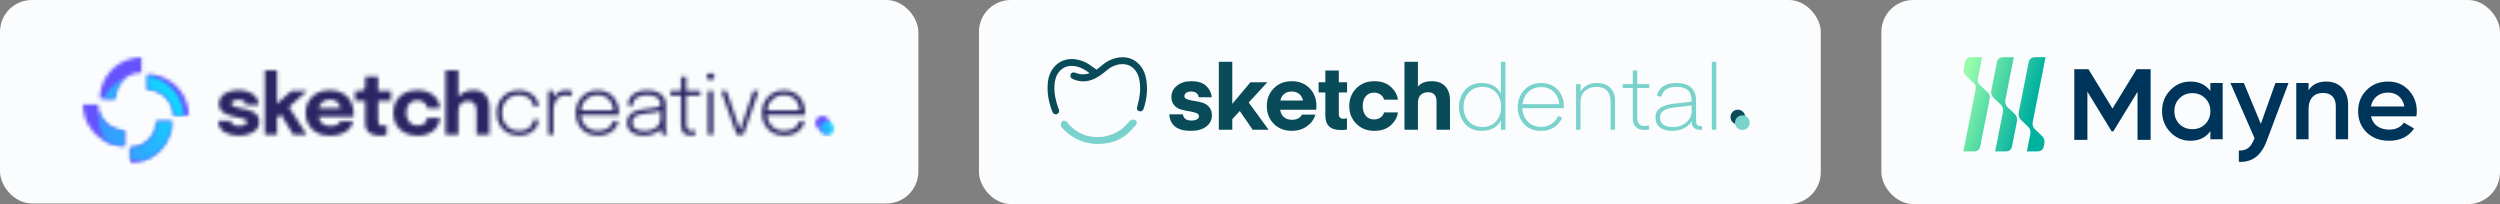
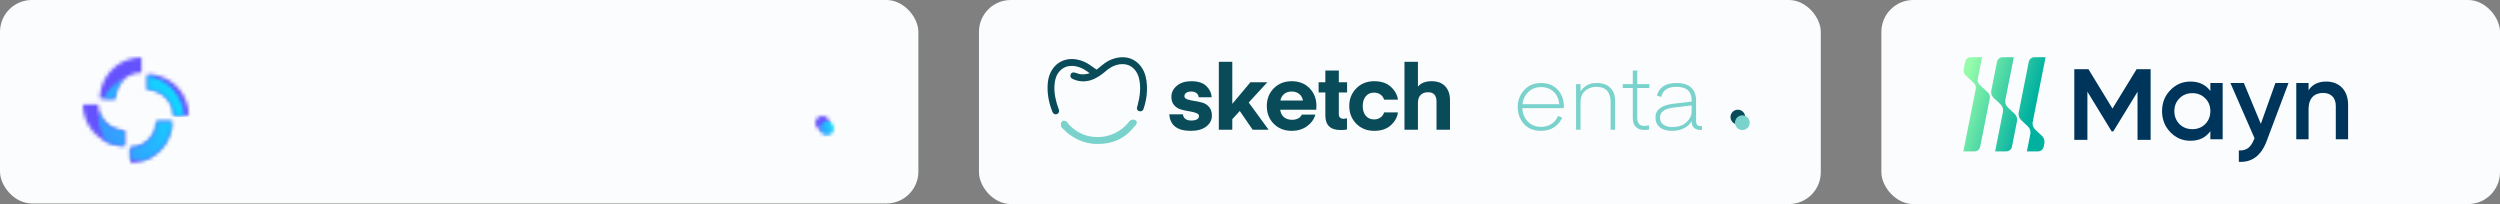
<svg xmlns="http://www.w3.org/2000/svg" xmlns:xlink="http://www.w3.org/1999/xlink" width="686px" height="56px" viewBox="0 0 686 56" version="1.1">
  <rect x="0" y="0" width="686" height="56" fill="#808080" stroke="none" />
  <title>Group</title>
  <defs>
-     <path d="M62.34,0 L62.34,17.694 L65.871,17.694 L65.871,11.219 C65.871,10.66 65.971,10.174 66.172,9.758 L66.172,9.758 C66.373,9.343 66.671,9.021 67.066,8.79 L67.066,8.79 C67.461,8.56 67.947,8.445 68.524,8.445 L68.524,8.445 C69.412,8.445 70.023,8.696 70.357,9.198 L70.357,9.198 C70.691,9.7 70.858,10.411 70.858,11.332 L70.858,11.332 L70.858,17.694 L74.389,17.694 L74.389,10.347 C74.389,8.808 74.016,7.606 73.273,6.741 L73.273,6.741 C72.528,5.877 71.416,5.445 69.936,5.445 L69.936,5.445 C68.934,5.445 68.051,5.66 67.288,6.091 L67.288,6.091 C66.78,6.377 66.344,6.737 65.983,7.17 L65.983,7.17 L65.87,7.31 L65.871,0 L62.34,0 Z M12.766,0 L12.766,17.694 L16.114,17.694 L16.114,13.007 L17.151,12.071 L20.544,17.694 L24.256,17.694 L19.392,10.083 L24.358,5.672 L20.031,5.672 L16.114,9.152 L16.114,0 L12.766,0 Z M134.311,1.025 C134.098,1.194 133.992,1.419 133.992,1.698 L133.992,1.698 C133.992,1.985 134.098,2.213 134.311,2.383 L134.311,2.383 C134.523,2.553 134.778,2.638 135.074,2.638 L135.074,2.638 C135.362,2.638 135.613,2.553 135.826,2.383 L135.826,2.383 C136.038,2.213 136.144,1.985 136.144,1.698 L136.144,1.698 C136.144,1.419 136.038,1.194 135.826,1.025 L135.826,1.025 C135.613,0.855 135.362,0.77 135.074,0.77 L135.074,0.77 C134.778,0.77 134.523,0.855 134.311,1.025 L134.311,1.025 Z M40.318,1.709 L40.318,3.226 C40.318,3.808 40.299,4.264 40.261,4.596 L40.261,4.596 C40.223,4.928 40.138,5.172 40.005,5.326 L40.005,5.326 C39.872,5.481 39.671,5.577 39.401,5.615 L39.401,5.615 C39.132,5.653 38.769,5.672 38.314,5.672 L38.314,5.672 L37.528,5.672 L37.528,8.389 L40.318,8.389 L40.318,14.479 C40.318,15.234 40.447,15.842 40.705,16.302 L40.705,16.302 C40.963,16.762 41.303,17.111 41.724,17.349 L41.724,17.349 C42.146,17.587 42.601,17.745 43.091,17.825 L43.091,17.825 C43.581,17.904 44.057,17.943 44.52,17.943 L44.52,17.943 C44.907,17.943 45.245,17.915 45.533,17.858 L45.533,17.858 C45.822,17.802 46.046,17.739 46.205,17.672 L46.205,17.672 L46.205,15.034 C46.092,15.079 45.923,15.125 45.699,15.17 L45.699,15.17 C45.475,15.215 45.237,15.238 44.987,15.238 L44.987,15.238 C44.486,15.238 44.173,15.075 44.048,14.751 L44.048,14.751 C43.922,14.426 43.86,14.004 43.86,13.483 L43.86,13.483 L43.86,8.389 L47.378,8.389 L47.378,5.672 L43.86,5.672 L43.86,1.709 L40.318,1.709 Z M126.956,1.789 L126.956,4.721 C126.956,4.947 126.951,5.125 126.939,5.253 L126.939,5.253 C126.928,5.381 126.897,5.475 126.848,5.536 L126.848,5.536 C126.799,5.596 126.717,5.634 126.603,5.649 L126.603,5.649 C126.489,5.664 126.334,5.672 126.136,5.672 L126.136,5.672 L124.041,5.672 L124.041,6.906 L126.956,6.906 L126.956,14.977 C126.956,15.558 127.028,16.038 127.173,16.415 L127.173,16.415 C127.317,16.793 127.516,17.089 127.771,17.304 L127.771,17.304 C128.025,17.519 128.313,17.668 128.636,17.751 L128.636,17.751 C128.959,17.834 129.291,17.876 129.632,17.876 L129.632,17.876 C129.898,17.876 130.145,17.857 130.373,17.819 L130.373,17.819 C130.6,17.781 130.779,17.736 130.908,17.683 L130.908,17.683 L130.908,16.46 C130.801,16.506 130.646,16.547 130.441,16.585 L130.441,16.585 C130.236,16.623 130.027,16.641 129.815,16.641 L129.815,16.641 C129.253,16.641 128.871,16.449 128.67,16.064 L128.67,16.064 C128.469,15.679 128.368,15.147 128.368,14.468 L128.368,14.468 L128.368,6.906 L132.24,6.906 L132.24,5.672 L128.368,5.672 L128.368,1.789 L126.956,1.789 Z M51.157,6.215 C50.155,6.728 49.379,7.447 48.828,8.372 L48.828,8.372 C48.278,9.296 48.003,10.389 48.003,11.649 L48.003,11.649 C48.003,12.894 48.278,13.992 48.828,14.943 L48.828,14.943 C49.379,15.894 50.155,16.636 51.157,17.168 L51.157,17.168 C52.159,17.7 53.325,17.966 54.653,17.966 L54.653,17.966 C55.663,17.966 56.551,17.819 57.318,17.524 L57.318,17.524 C58.085,17.23 58.724,16.845 59.237,16.37 L59.237,16.37 C59.749,15.894 60.136,15.368 60.398,14.791 L60.398,14.791 C60.66,14.213 60.791,13.645 60.791,13.087 L60.791,13.087 L57.295,13.087 C57.257,13.464 57.143,13.809 56.954,14.123 L56.954,14.123 C56.764,14.436 56.479,14.685 56.099,14.87 L56.099,14.87 C55.72,15.055 55.23,15.147 54.631,15.147 L54.631,15.147 C54.046,15.147 53.524,15.007 53.065,14.728 L53.065,14.728 C52.605,14.449 52.243,14.047 51.977,13.523 L51.977,13.523 C51.712,12.998 51.579,12.374 51.579,11.649 L51.579,11.649 C51.579,10.909 51.712,10.289 51.977,9.787 L51.977,9.787 C52.243,9.285 52.605,8.906 53.065,8.649 L53.065,8.649 C53.524,8.392 54.046,8.264 54.631,8.264 L54.631,8.264 C55.177,8.264 55.634,8.353 56.003,8.53 L56.003,8.53 C56.371,8.707 56.657,8.936 56.862,9.215 L56.862,9.215 C57.067,9.494 57.2,9.792 57.261,10.109 L57.261,10.109 C57.276,10.155 57.286,10.198 57.289,10.24 L57.289,10.24 C57.293,10.281 57.295,10.325 57.295,10.37 L57.295,10.37 L60.791,10.37 L60.791,10.279 C60.791,9.721 60.658,9.158 60.393,8.592 L60.393,8.592 C60.127,8.026 59.736,7.506 59.22,7.03 L59.22,7.03 C58.703,6.555 58.062,6.172 57.295,5.881 L57.295,5.881 C56.528,5.59 55.648,5.445 54.653,5.445 L54.653,5.445 C53.325,5.445 52.159,5.702 51.157,6.215 L51.157,6.215 Z M27.116,6.232 C26.118,6.757 25.339,7.489 24.782,8.428 L24.782,8.428 C24.223,9.368 23.945,10.46 23.945,11.705 L23.945,11.705 C23.945,12.936 24.218,14.021 24.764,14.96 L24.764,14.96 C25.311,15.9 26.082,16.636 27.076,17.168 L27.076,17.168 C28.071,17.7 29.236,17.966 30.572,17.966 L30.572,17.966 C31.559,17.966 32.438,17.853 33.208,17.626 L33.208,17.626 C33.979,17.4 34.634,17.092 35.173,16.704 L35.173,16.704 C35.712,16.315 36.133,15.877 36.437,15.391 L36.437,15.391 C36.74,14.904 36.915,14.407 36.96,13.902 L36.96,13.902 L33.476,13.902 C33.453,14.06 33.385,14.223 33.271,14.389 L33.271,14.389 C33.157,14.555 32.992,14.706 32.775,14.842 L32.775,14.842 C32.559,14.977 32.28,15.089 31.939,15.175 L31.939,15.175 C31.597,15.262 31.191,15.306 30.72,15.306 L30.72,15.306 C29.991,15.306 29.382,15.158 28.892,14.864 L28.892,14.864 C28.403,14.57 28.035,14.149 27.788,13.602 L27.788,13.602 C27.689,13.383 27.61,13.146 27.551,12.892 L27.551,12.892 L27.518,12.736 L37.086,12.736 C37.098,12.669 37.108,12.574 37.115,12.45 L37.115,12.45 L37.12,12.351 C37.127,12.177 37.131,11.996 37.131,11.807 L37.131,11.807 C37.131,10.54 36.865,9.428 36.334,8.474 L36.334,8.474 C35.803,7.519 35.047,6.775 34.068,6.243 L34.068,6.243 C33.089,5.711 31.927,5.445 30.583,5.445 L30.583,5.445 C29.27,5.445 28.114,5.707 27.116,6.232 L27.116,6.232 Z M27.555,10.4 C27.601,10.215 27.658,10.04 27.727,9.875 L27.727,9.875 L27.799,9.713 C28.054,9.185 28.422,8.779 28.904,8.496 L28.904,8.496 C29.386,8.213 29.961,8.072 30.629,8.072 L30.629,8.072 C31.297,8.072 31.846,8.198 32.274,8.451 L32.274,8.451 C32.703,8.704 33.02,9.028 33.225,9.424 L33.225,9.424 C33.379,9.722 33.475,10.028 33.513,10.345 L33.513,10.345 L33.519,10.415 L27.551,10.415 L27.555,10.4 Z M2.892,5.876 C2.065,6.162 1.403,6.585 0.905,7.143 L0.905,7.143 C0.408,7.702 0.159,8.389 0.159,9.204 L0.159,9.204 C0.159,9.815 0.304,10.334 0.592,10.76 L0.592,10.76 C0.881,11.187 1.264,11.538 1.742,11.813 L1.742,11.813 C2.22,12.089 2.744,12.309 3.313,12.475 L3.313,12.475 C3.883,12.641 4.445,12.77 4.999,12.86 L4.999,12.86 C5.978,13.026 6.69,13.192 7.134,13.358 L7.134,13.358 C7.578,13.525 7.8,13.808 7.8,14.207 L7.8,14.207 C7.8,14.457 7.696,14.662 7.487,14.825 L7.487,14.825 C7.278,14.987 7.013,15.104 6.69,15.175 L6.69,15.175 C6.367,15.247 6.032,15.283 5.682,15.283 L5.682,15.283 C5.014,15.283 4.485,15.181 4.094,14.977 L4.094,14.977 C3.703,14.774 3.507,14.453 3.507,14.015 L3.507,14.015 L3.507,13.857 L0,13.857 L0,14.06 C0,14.71 0.154,15.277 0.461,15.764 L0.461,15.764 C0.768,16.251 1.186,16.657 1.714,16.981 L1.714,16.981 C2.241,17.306 2.839,17.551 3.507,17.717 L3.507,17.717 C4.175,17.883 4.87,17.966 5.591,17.966 L5.591,17.966 C6.289,17.966 6.971,17.893 7.635,17.745 L7.635,17.745 C8.299,17.598 8.903,17.372 9.446,17.066 L9.446,17.066 C9.989,16.76 10.42,16.362 10.738,15.872 L10.738,15.872 C11.057,15.381 11.217,14.792 11.217,14.106 L11.217,14.106 C11.217,13.441 11.063,12.892 10.755,12.459 L10.755,12.459 C10.448,12.024 10.046,11.673 9.548,11.406 L9.548,11.406 C9.051,11.138 8.52,10.93 7.954,10.783 L7.954,10.783 C7.388,10.636 6.852,10.521 6.343,10.438 L6.343,10.438 C5.804,10.347 5.329,10.251 4.919,10.149 L4.919,10.149 C4.509,10.047 4.191,9.915 3.963,9.753 L3.963,9.753 C3.735,9.591 3.621,9.381 3.621,9.125 L3.621,9.125 C3.621,8.86 3.727,8.655 3.94,8.508 L3.94,8.508 C4.153,8.36 4.412,8.255 4.72,8.191 L4.72,8.191 C5.027,8.126 5.325,8.094 5.614,8.094 L5.614,8.094 C5.933,8.094 6.24,8.141 6.536,8.236 L6.536,8.236 C6.832,8.33 7.077,8.472 7.271,8.66 L7.271,8.66 C7.464,8.849 7.561,9.094 7.561,9.396 L7.561,9.396 L7.561,9.532 L11.034,9.532 L11.034,9.374 C11.034,8.551 10.78,7.847 10.271,7.262 L10.271,7.262 C9.763,6.677 9.099,6.228 8.279,5.915 L8.279,5.915 C7.459,5.602 6.574,5.445 5.625,5.445 L5.625,5.445 C4.631,5.445 3.72,5.589 2.892,5.876 L2.892,5.876 Z M152.099,6.294 C151.188,6.823 150.47,7.553 149.947,8.485 L149.947,8.485 C149.423,9.417 149.161,10.494 149.161,11.717 L149.161,11.717 C149.161,12.932 149.421,14.005 149.941,14.938 L149.941,14.938 C150.461,15.87 151.175,16.6 152.082,17.128 L152.082,17.128 C152.989,17.657 154.027,17.921 155.196,17.921 L155.196,17.921 C156.092,17.921 156.883,17.798 157.57,17.553 L157.57,17.553 C158.258,17.307 158.835,16.985 159.301,16.585 L159.301,16.585 C159.768,16.185 160.129,15.753 160.383,15.289 L160.383,15.289 C160.637,14.825 160.78,14.37 160.81,13.925 L160.81,13.925 L159.41,13.925 C159.379,14.204 159.275,14.5 159.096,14.813 L159.096,14.813 C158.918,15.126 158.66,15.423 158.322,15.702 L158.322,15.702 C157.984,15.981 157.559,16.206 157.047,16.375 L157.047,16.375 C156.534,16.545 155.933,16.63 155.242,16.63 L155.242,16.63 C154.3,16.63 153.477,16.424 152.771,16.013 L152.771,16.013 C152.065,15.602 151.516,15.024 151.125,14.281 L151.125,14.281 C150.832,13.724 150.649,13.099 150.575,12.408 L150.575,12.408 L150.563,12.272 L160.97,12.272 C160.976,12.217 160.981,12.137 160.984,12.029 L160.984,12.029 L160.987,11.943 C160.99,11.792 160.992,11.668 160.992,11.57 L160.992,11.57 C160.992,10.43 160.757,9.402 160.287,8.485 L160.287,8.485 C159.816,7.568 159.148,6.841 158.282,6.306 L158.282,6.306 C157.417,5.77 156.392,5.502 155.208,5.502 L155.208,5.502 C154.046,5.502 153.01,5.766 152.099,6.294 L152.099,6.294 Z M150.576,10.986 C150.642,10.377 150.795,9.82 151.036,9.317 L151.036,9.317 L151.131,9.13 C151.526,8.394 152.076,7.817 152.782,7.398 L152.782,7.398 C153.488,6.979 154.304,6.77 155.23,6.77 L155.23,6.77 C156.142,6.77 156.914,6.974 157.548,7.381 L157.548,7.381 C158.182,7.789 158.666,8.328 159,9 L159,9 C159.334,9.671 159.501,10.396 159.501,11.174 L159.501,11.174 L159.497,11.015 L150.573,11.015 L150.576,10.986 Z M114.902,5.994 C114.105,6.323 113.487,6.798 113.046,7.421 L113.046,7.421 C112.606,8.043 112.386,8.789 112.386,9.657 L112.386,9.657 L113.775,9.657 C113.775,8.706 114.119,7.989 114.806,7.506 L114.806,7.506 C115.493,7.023 116.451,6.781 117.681,6.781 L117.681,6.781 C118.858,6.781 119.765,6.996 120.403,7.426 L120.403,7.426 C121.04,7.857 121.359,8.46 121.359,9.238 L121.359,9.238 L121.359,9.396 C121.359,9.758 121.023,10.021 120.351,10.183 L120.351,10.183 C119.679,10.345 118.573,10.506 117.032,10.664 L117.032,10.664 C116.03,10.762 115.162,10.955 114.43,11.242 L114.43,11.242 C113.697,11.528 113.133,11.926 112.739,12.436 L112.739,12.436 C112.344,12.945 112.147,13.581 112.147,14.343 L112.147,14.343 C112.147,15.098 112.334,15.741 112.71,16.273 L112.71,16.273 C113.086,16.806 113.619,17.211 114.31,17.49 L114.31,17.49 C115.001,17.77 115.81,17.909 116.736,17.909 L116.736,17.909 C117.525,17.909 118.243,17.815 118.888,17.626 L118.888,17.626 C119.533,17.438 120.087,17.175 120.55,16.84 L120.55,16.84 C120.84,16.63 121.086,16.398 121.29,16.146 L121.29,16.146 L121.392,16.01 L121.394,16.043 C121.397,16.098 121.4,16.15 121.404,16.201 L121.404,16.201 L121.416,16.347 C121.439,16.581 121.48,16.793 121.541,16.981 L121.541,16.981 C121.61,17.162 121.678,17.319 121.746,17.451 L121.746,17.451 C121.815,17.583 121.864,17.664 121.894,17.694 L121.894,17.694 L123.318,17.694 C123.272,17.649 123.211,17.562 123.136,17.434 L123.136,17.434 C123.059,17.306 122.987,17.132 122.919,16.913 L122.919,16.913 C122.874,16.74 122.84,16.536 122.817,16.302 L122.817,16.302 C122.794,16.068 122.782,15.823 122.782,15.566 L122.782,15.566 L122.782,9.306 C122.782,8.483 122.557,7.791 122.105,7.228 L122.105,7.228 C121.653,6.666 121.044,6.238 120.277,5.943 L120.277,5.943 C119.511,5.649 118.649,5.502 117.692,5.502 L117.692,5.502 C116.629,5.502 115.699,5.666 114.902,5.994 L114.902,5.994 Z M114.424,16.041 C113.855,15.634 113.57,15.045 113.57,14.275 L113.57,14.275 C113.57,13.475 113.895,12.898 114.544,12.543 L114.544,12.543 C115.193,12.189 116.144,11.951 117.396,11.83 L117.396,11.83 C118.285,11.747 119.108,11.64 119.867,11.508 L119.867,11.508 C120.399,11.415 120.852,11.301 121.227,11.166 L121.227,11.166 L121.359,11.117 L121.359,13.268 C121.359,13.925 121.193,14.492 120.862,14.968 L120.862,14.968 L120.767,15.096 C120.372,15.598 119.843,15.983 119.178,16.251 L119.178,16.251 C118.514,16.519 117.772,16.653 116.952,16.653 L116.952,16.653 C115.836,16.653 114.993,16.449 114.424,16.041 L114.424,16.041 Z M101.004,6.294 C100.092,6.823 99.375,7.553 98.851,8.485 L98.851,8.485 C98.328,9.417 98.066,10.494 98.066,11.717 L98.066,11.717 C98.066,12.932 98.326,14.005 98.846,14.938 L98.846,14.938 C99.366,15.87 100.079,16.6 100.987,17.128 L100.987,17.128 C101.894,17.657 102.932,17.921 104.101,17.921 L104.101,17.921 C104.997,17.921 105.788,17.798 106.475,17.553 L106.475,17.553 C107.162,17.307 107.739,16.985 108.206,16.585 L108.206,16.585 C108.673,16.185 109.034,15.753 109.288,15.289 L109.288,15.289 C109.542,14.825 109.685,14.37 109.715,13.925 L109.715,13.925 L108.314,13.925 C108.284,14.204 108.18,14.5 108.001,14.813 L108.001,14.813 C107.823,15.126 107.565,15.423 107.227,15.702 L107.227,15.702 C106.889,15.981 106.464,16.206 105.951,16.375 L105.951,16.375 C105.439,16.545 104.837,16.63 104.147,16.63 L104.147,16.63 C103.205,16.63 102.381,16.424 101.675,16.013 L101.675,16.013 C100.97,15.602 100.421,15.024 100.03,14.281 L100.03,14.281 C99.737,13.724 99.554,13.099 99.48,12.408 L99.48,12.408 L99.468,12.272 L109.875,12.272 C109.881,12.217 109.885,12.137 109.889,12.029 L109.889,12.029 L109.892,11.943 C109.895,11.792 109.897,11.668 109.897,11.57 L109.897,11.57 C109.897,10.43 109.662,9.402 109.191,8.485 L109.191,8.485 C108.721,7.568 108.052,6.841 107.187,6.306 L107.187,6.306 C106.322,5.77 105.297,5.502 104.112,5.502 L104.112,5.502 C102.951,5.502 101.915,5.766 101.004,6.294 L101.004,6.294 Z M99.481,10.986 C99.546,10.377 99.7,9.82 99.941,9.317 L99.941,9.317 L100.036,9.13 C100.43,8.394 100.981,7.817 101.687,7.398 L101.687,7.398 C102.393,6.979 103.209,6.77 104.135,6.77 L104.135,6.77 C105.046,6.77 105.819,6.974 106.453,7.381 L106.453,7.381 C107.086,7.789 107.57,8.328 107.904,9 L107.904,9 C108.239,9.671 108.405,10.396 108.405,11.174 L108.405,11.174 L108.402,11.015 L99.478,11.015 L99.481,10.986 Z M93.734,5.836 C93.252,6.058 92.852,6.351 92.533,6.713 L92.533,6.713 C92.32,6.955 92.139,7.207 91.989,7.47 L91.989,7.47 L91.952,7.54 L91.952,5.672 L90.54,5.672 L90.54,17.694 L91.952,17.694 L91.952,10.698 C91.952,10.29 92.009,9.866 92.123,9.424 L92.123,9.424 C92.237,8.983 92.423,8.566 92.681,8.174 L92.681,8.174 C92.939,7.781 93.285,7.462 93.717,7.217 L93.717,7.217 C94.15,6.972 94.685,6.849 95.323,6.849 L95.323,6.849 C95.763,6.849 96.101,6.891 96.336,6.974 L96.336,6.974 C96.572,7.057 96.728,7.124 96.803,7.177 L96.803,7.177 L97.19,5.819 C97.114,5.774 96.929,5.709 96.632,5.626 L96.632,5.626 C96.336,5.543 95.945,5.502 95.46,5.502 L95.46,5.502 C94.792,5.502 94.216,5.613 93.734,5.836 L93.734,5.836 Z M79.42,6.232 C78.501,6.719 77.767,7.422 77.217,8.343 L77.217,8.343 C76.666,9.264 76.391,10.377 76.391,11.683 L76.391,11.683 C76.391,12.988 76.666,14.106 77.217,15.034 L77.217,15.034 C77.767,15.962 78.501,16.674 79.42,17.168 L79.42,17.168 C80.339,17.662 81.352,17.909 82.461,17.909 L82.461,17.909 C83.349,17.909 84.129,17.783 84.801,17.53 L84.801,17.53 C85.472,17.277 86.034,16.94 86.486,16.517 L86.486,16.517 C86.938,16.094 87.279,15.626 87.511,15.113 L87.511,15.113 C87.743,14.6 87.858,14.091 87.858,13.585 L87.858,13.585 L86.458,13.585 C86.442,14.091 86.287,14.577 85.99,15.045 L85.99,15.045 C85.694,15.513 85.254,15.894 84.67,16.189 L84.67,16.189 C84.085,16.483 83.345,16.63 82.449,16.63 L82.449,16.63 C81.629,16.63 80.868,16.443 80.166,16.07 L80.166,16.07 C79.464,15.696 78.898,15.141 78.469,14.406 L78.469,14.406 C78.04,13.67 77.826,12.762 77.826,11.683 L77.826,11.683 C77.826,10.596 78.042,9.69 78.475,8.966 L78.475,8.966 C78.908,8.242 79.475,7.696 80.177,7.33 L80.177,7.33 C80.879,6.964 81.637,6.781 82.449,6.781 L82.449,6.781 C83.17,6.781 83.816,6.906 84.385,7.155 L84.385,7.155 C84.954,7.404 85.421,7.74 85.786,8.162 L85.786,8.162 C86.15,8.585 86.366,9.068 86.435,9.611 L86.435,9.611 C86.442,9.657 86.448,9.704 86.452,9.753 L86.452,9.753 C86.456,9.802 86.458,9.845 86.458,9.883 L86.458,9.883 L87.858,9.883 L87.858,9.815 C87.858,9.324 87.737,8.826 87.494,8.321 L87.494,8.321 C87.251,7.815 86.898,7.349 86.435,6.923 L86.435,6.923 C85.972,6.496 85.406,6.153 84.738,5.892 L84.738,5.892 C84.07,5.632 83.311,5.502 82.461,5.502 L82.461,5.502 C81.352,5.502 80.339,5.745 79.42,6.232 L79.42,6.232 Z M146.801,5.672 L143.178,16.531 L139.457,5.672 L137.999,5.672 L142.281,17.694 L144.08,17.694 L148.259,5.672 L146.801,5.672 Z M134.368,17.694 L135.757,17.694 L135.757,5.672 L134.368,5.672 L134.368,17.694 Z" id="path-1" />
    <path d="M0,1.941 C0,3.013 0.874,3.882 1.952,3.882 L1.952,3.882 C3.03,3.882 3.904,3.013 3.904,1.941 L3.904,1.941 C3.904,0.869 3.03,0 1.952,0 L1.952,0 C0.874,0 0,0.869 0,1.941 L0,1.941 Z" id="path-3" />
    <path d="M1.952,0 L2.003,0.001 C3.041,0.027 3.877,0.858 3.904,1.891 L3.904,1.941 L3.904,1.991 C3.877,3.023 3.041,3.855 2.003,3.881 L1.952,3.881 L1.902,3.881 C0.847,3.854 0,2.996 0,1.941 C0,0.869 0.874,0 1.952,0 Z" id="path-5" />
    <linearGradient x1="-77.97%" y1="112.897%" x2="102.539%" y2="-3.803%" id="linearGradient-7">
      <stop stop-color="#6552FF" offset="0%" />
      <stop stop-color="#00EFFF" offset="100%" />
    </linearGradient>
    <path d="M24.415,17.555 L24.414,17.684 C24.392,19.657 23.848,21.56 22.881,23.226 L22.881,23.226 L22.817,23.334 C21.836,24.98 20.435,26.381 18.711,27.371 L18.711,27.371 L18.572,27.45 C17.74,27.912 16.861,28.267 15.957,28.508 L15.957,28.508 L15.796,28.549 C14.882,28.779 13.945,28.896 13.006,28.896 L13.006,28.896 L13.006,24.712 L13.134,24.711 C13.729,24.701 14.313,24.619 14.872,24.47 L14.872,24.47 L14.993,24.437 C15.559,24.276 16.101,24.049 16.606,23.759 L16.606,23.759 L16.704,23.702 C17.775,23.064 18.642,22.174 19.247,21.134 L19.247,21.134 L19.301,21.039 C19.884,19.998 20.206,18.802 20.206,17.555 L20.206,17.555 L24.415,17.555 Z M4.209,12.93 L4.21,13.057 C4.221,13.649 4.302,14.229 4.452,14.785 L4.452,14.785 L4.486,14.906 C4.648,15.468 4.877,16.007 5.168,16.509 L5.168,16.509 L5.226,16.606 C5.867,17.671 6.762,18.533 7.809,19.134 L7.809,19.134 L7.904,19.188 C8.952,19.768 10.154,20.087 11.409,20.087 L11.409,20.087 L11.409,24.272 L11.279,24.271 C9.294,24.249 7.38,23.709 5.704,22.747 L5.704,22.747 L5.596,22.684 C3.939,21.709 2.53,20.316 1.534,18.601 L1.534,18.601 L1.456,18.464 C0.99,17.636 0.633,16.762 0.391,15.864 L0.391,15.864 L0.349,15.704 C0.118,14.795 0,13.864 0,12.93 L0,12.93 L4.209,12.93 Z M17.658,4.625 L17.788,4.625 C19.773,4.648 21.687,5.188 23.363,6.15 L23.363,6.15 L23.471,6.213 C25.127,7.188 26.537,8.581 27.532,10.296 L27.532,10.296 L27.611,10.433 C28.077,11.261 28.434,12.134 28.675,13.033 L28.675,13.033 L28.717,13.193 C28.948,14.102 29.067,15.033 29.067,15.966 L29.067,15.966 L24.857,15.966 L24.856,15.839 C24.846,15.248 24.764,14.668 24.615,14.112 L24.615,14.112 L24.581,13.991 C24.419,13.429 24.19,12.89 23.899,12.388 L23.899,12.388 L23.841,12.291 C23.2,11.226 22.305,10.364 21.258,9.763 L21.258,9.763 L21.163,9.709 C20.115,9.129 18.913,8.809 17.658,8.809 L17.658,8.809 L17.658,4.625 Z M16.061,0 L16.061,4.185 L15.933,4.186 C15.338,4.196 14.754,4.277 14.195,4.426 L14.195,4.426 L14.073,4.46 C13.507,4.621 12.966,4.848 12.461,5.138 L12.461,5.138 L12.363,5.195 C11.292,5.832 10.425,6.722 9.82,7.763 L9.82,7.763 L9.766,7.857 C9.183,8.899 8.861,10.095 8.861,11.342 L8.861,11.342 L4.652,11.342 L4.653,11.213 C4.675,9.239 5.219,7.337 6.186,5.671 L6.186,5.671 L6.25,5.563 C7.231,3.916 8.632,2.515 10.356,1.525 L10.356,1.525 L10.494,1.447 C11.327,0.984 12.206,0.63 13.11,0.389 C14.074,0.132 15.066,0 16.061,0 L16.061,0 Z" id="path-8" />
    <path d="M20.109,12.522 L20.108,12.651 C20.086,14.581 19.565,16.444 18.637,18.084 L18.574,18.193 L18.511,18.3 C17.551,19.911 16.19,21.287 14.517,22.273 L14.405,22.338 L14.266,22.416 C13.714,22.723 13.141,22.983 12.554,23.193 C12.338,23.208 12.119,23.217 11.9,23.22 L11.735,23.221 L11.54,23.22 C10.56,23.204 9.608,23.068 8.7,22.827 L8.7,19.679 L8.828,19.678 C9.377,19.668 9.917,19.598 10.436,19.47 L10.566,19.437 L10.687,19.404 C11.21,19.255 11.712,19.05 12.183,18.792 L12.3,18.726 L12.398,18.669 C13.436,18.051 14.283,17.195 14.885,16.195 L14.941,16.101 L14.994,16.006 C15.56,14.996 15.88,13.841 15.898,12.635 L15.899,12.522 L20.109,12.522 Z M0.142,9.736 L0.146,9.752 L0.18,9.873 C0.329,10.392 0.536,10.891 0.796,11.359 L0.862,11.475 L0.919,11.573 C1.541,12.605 2.402,13.448 3.408,14.046 L3.503,14.101 L3.598,14.154 C4.614,14.717 5.775,15.035 6.988,15.053 L7.102,15.054 L7.102,19.239 L6.973,19.238 C5.208,19.218 3.499,18.789 1.963,18.017 C0.723,16.168 0,13.946 0,11.556 C0,10.937 0.048,10.329 0.142,9.736 Z M13.352,0 C18.865,0.756 23.156,5.318 23.452,10.933 L20.551,10.933 L20.55,10.806 C20.541,10.26 20.47,9.724 20.342,9.207 L20.308,9.079 L20.275,8.958 C20.125,8.439 19.919,7.94 19.659,7.471 L19.593,7.355 L19.535,7.257 C18.913,6.225 18.053,5.383 17.047,4.785 L16.952,4.729 L16.857,4.676 C15.841,4.113 14.679,3.796 13.466,3.777 L13.352,3.776 L13.352,0 Z M7.117,0.828 C6.502,1.343 5.982,1.952 5.574,2.628 L5.514,2.73 L5.46,2.824 C4.894,3.834 4.575,4.989 4.556,6.195 L4.555,6.308 L1.251,6.308 C2.473,3.901 4.509,1.972 6.999,0.879 L7.117,0.828 Z" id="path-10" />
    <linearGradient x1="-59.867%" y1="114.902%" x2="102.888%" y2="9.681%" id="linearGradient-12">
      <stop stop-color="#6552FF" offset="0%" />
      <stop stop-color="#00EFFF" offset="100%" />
    </linearGradient>
-     <path d="M0,2.013 C0,3.125 0.902,4.027 2.016,4.027 L2.016,4.027 C3.129,4.027 4.032,3.125 4.032,2.013 L4.032,2.013 C4.032,0.901 3.129,0 2.016,0 L2.016,0 C0.902,0 0,0.901 0,2.013 L0,2.013 Z" id="path-13" />
    <linearGradient x1="4.019%" y1="18.909%" x2="84.969%" y2="50%" id="linearGradient-15">
      <stop stop-color="#96FCAB" offset="0%" />
      <stop stop-color="#01B1A0" offset="100%" />
    </linearGradient>
  </defs>
  <g id="Page-1" stroke="none" stroke-width="1" fill="none" fill-rule="evenodd">
    <g id="Home-Desktop" transform="translate(-878, -4204)">
      <g id="Group" transform="translate(878, 3803)">
        <g transform="translate(0, 401)">
          <g>
            <rect id="Rectangle-17" fill="#FAFCFD" x="0" y="0" width="252" height="55.83" rx="8.75" />
            <g transform="translate(22.75, 15.75)">
              <g id="Fill-1-Clipped" transform="translate(37.157, 3.536)">
                <mask id="mask-2" fill="white">
                  <use xlink:href="#path-1" />
                </mask>
                <g id="path-1" />
                <polygon id="Fill-1" fill="#2B2563" fill-rule="nonzero" mask="url(#mask-2)" points="-1.464 19.422 162.457 19.422 162.457 -1.456 -1.464 -1.456" />
              </g>
              <g id="Fill-4-Clipped" transform="translate(200.968, 16.055)">
                <mask id="mask-4" fill="white">
                  <use xlink:href="#path-3" />
                </mask>
                <g id="path-3" />
                <polygon id="Fill-4" fill="#6552FF" fill-rule="nonzero" mask="url(#mask-4)" points="-1.464 5.337 5.368 5.337 5.368 -1.455 -1.464 -1.455" />
              </g>
              <g id="Fill-7-Clipped" transform="translate(202.169, 17.548)">
                <mask id="mask-6" fill="white">
                  <use xlink:href="#path-5" />
                </mask>
                <g id="path-5" />
                <polygon id="Fill-7" fill="url(#linearGradient-7)" fill-rule="nonzero" mask="url(#mask-6)" points="-0.225 4.167 4.167 4.167 4.167 -0.199 -0.225 -0.199" />
              </g>
              <g id="Group-16">
                <g id="Fill-10-Clipped">
                  <mask id="mask-9" fill="white">
                    <use xlink:href="#path-8" />
                  </mask>
                  <g id="path-8" />
                  <polygon id="Fill-10" fill="#6552FF" fill-rule="nonzero" mask="url(#mask-9)" points="-1.464 30.352 30.531 30.352 30.531 -1.455 -1.464 -1.455" />
                </g>
                <g id="Fill-13-Clipped" transform="translate(4.306, 5.033)">
                  <mask id="mask-11" fill="white">
                    <use xlink:href="#path-10" />
                  </mask>
                  <g id="path-10" />
                  <polygon id="Fill-13" fill="url(#linearGradient-12)" fill-rule="nonzero" mask="url(#mask-11)" points="-4.409 23.96 24.873 23.96 24.873 -5.151 -4.409 -5.151" />
                </g>
              </g>
            </g>
          </g>
          <g transform="translate(268.625, 0)">
            <rect id="Rectangle-17-Copy" fill="#FAFCFD" x="0" y="0" width="231" height="56" rx="8.75" />
            <g id="Group-41" transform="translate(18.823, 15.702)">
              <g id="Group-26" transform="translate(33.408, 1.261)">
                <path d="M5.909,18.942 C2.195,18.942 0.225,17.434 0,14.418 L3.748,14.418 C3.783,14.899 3.987,15.3 4.36,15.623 C4.733,15.947 5.284,16.108 6.013,16.108 C6.707,16.108 7.237,16 7.601,15.785 C7.965,15.57 8.148,15.28 8.148,14.915 C8.148,14.517 7.887,14.223 7.367,14.032 C6.846,13.842 6.217,13.689 5.479,13.573 C4.742,13.457 4,13.299 3.254,13.1 C2.508,12.901 1.874,12.512 1.354,11.932 C0.833,11.352 0.573,10.582 0.573,9.62 C0.573,8.411 1.076,7.391 2.082,6.563 C3.089,5.734 4.408,5.32 6.039,5.32 C7.896,5.32 9.275,5.767 10.178,6.662 C11.08,7.557 11.566,8.576 11.636,9.72 L8.069,9.72 C8.034,9.272 7.839,8.899 7.484,8.601 C7.128,8.303 6.638,8.153 6.013,8.153 C5.423,8.153 4.963,8.274 4.633,8.514 C4.304,8.755 4.139,9.057 4.139,9.421 C4.139,9.819 4.399,10.109 4.92,10.291 C5.44,10.474 6.069,10.619 6.807,10.726 C7.544,10.834 8.282,10.987 9.02,11.186 C9.757,11.385 10.386,11.783 10.907,12.379 C11.427,12.976 11.688,13.771 11.688,14.766 C11.688,15.976 11.171,16.974 10.139,17.761 C9.106,18.548 7.696,18.942 5.909,18.942" id="Fill-1" fill="#094B59" />
                <polygon id="Fill-3" fill="#094B59" points="22.256 5.618 26.889 5.618 21.787 11.162 27.254 18.644 22.88 18.644 19.34 13.498 17.284 15.735 17.284 18.644 13.588 18.644 13.588 0 17.284 0 17.284 11.534" />
                <path d="M33.579,8.154 C32.746,8.154 32.06,8.373 31.523,8.812 C30.985,9.252 30.638,9.852 30.482,10.615 L36.677,10.615 C36.538,9.869 36.199,9.272 35.661,8.825 C35.123,8.377 34.429,8.154 33.579,8.154 L33.579,8.154 Z M40.321,13.15 L30.429,13.15 C30.551,14.045 30.898,14.729 31.471,15.201 C32.043,15.673 32.798,15.909 33.735,15.909 C34.325,15.909 34.859,15.789 35.336,15.549 C35.813,15.309 36.156,14.956 36.364,14.492 L40.087,14.492 C39.687,15.818 38.902,16.891 37.731,17.712 C36.56,18.532 35.193,18.942 33.631,18.942 C31.618,18.942 29.969,18.304 28.685,17.028 C27.401,15.752 26.759,14.111 26.759,12.106 C26.759,10.167 27.401,8.551 28.685,7.259 C29.969,5.966 31.609,5.32 33.605,5.32 C35.601,5.32 37.227,5.962 38.486,7.246 C39.744,8.531 40.373,10.151 40.373,12.106 L40.321,13.15 Z" id="Fill-5" fill="#094B59" />
                <path d="M48.755,15.512 L48.755,18.569 C48.338,18.668 47.757,18.718 47.011,18.718 C44.216,18.718 42.82,17.392 42.82,14.741 L42.82,8.402 L40.972,8.402 L40.972,5.618 L42.82,5.618 L42.82,2.387 L46.516,2.387 L46.516,5.618 L48.781,5.618 L48.781,8.402 L46.516,8.402 L46.516,14.368 C46.516,15.213 46.976,15.636 47.896,15.636 L48.755,15.512 Z" id="Fill-7" fill="#094B59" />
                <path d="M51.319,16.991 C50.026,15.69 49.38,14.07 49.38,12.131 C49.38,10.192 50.026,8.572 51.319,7.271 C52.611,5.97 54.247,5.32 56.226,5.32 C58.169,5.32 59.701,5.842 60.82,6.886 C61.939,7.93 62.577,9.098 62.733,10.391 L58.933,10.391 C58.794,9.828 58.473,9.363 57.97,8.999 C57.466,8.634 56.876,8.452 56.2,8.452 C55.228,8.452 54.464,8.787 53.909,9.459 C53.353,10.13 53.076,11.021 53.076,12.131 C53.076,13.241 53.353,14.132 53.909,14.803 C54.464,15.474 55.228,15.81 56.2,15.81 C56.876,15.81 57.466,15.628 57.97,15.263 C58.473,14.899 58.794,14.434 58.933,13.871 L62.733,13.871 C62.577,15.164 61.939,16.332 60.82,17.376 C59.701,18.42 58.169,18.942 56.226,18.942 C54.247,18.942 52.611,18.292 51.319,16.991" id="Fill-9" fill="#094B59" />
                <path d="M68.225,0 L68.225,6.811 C69.006,5.817 70.264,5.32 71.999,5.32 C73.613,5.32 74.854,5.788 75.722,6.724 C76.589,7.661 77.023,8.924 77.023,10.515 L77.023,18.644 L73.327,18.644 L73.327,10.913 C73.327,9.206 72.555,8.352 71.01,8.352 C70.125,8.352 69.44,8.605 68.954,9.111 C68.468,9.616 68.225,10.316 68.225,11.211 L68.225,18.644 L64.529,18.644 L64.529,0 L68.225,0 Z" id="Fill-11" fill="#094B59" />
-                 <path d="M89.687,16.307 C90.598,15.263 91.054,13.954 91.054,12.379 C91.054,10.805 90.598,9.496 89.687,8.452 C88.776,7.408 87.531,6.886 85.952,6.886 C84.355,6.886 83.088,7.408 82.151,8.452 C81.214,9.496 80.746,10.805 80.746,12.379 C80.746,13.954 81.214,15.263 82.151,16.307 C83.088,17.351 84.355,17.873 85.952,17.873 C87.531,17.873 88.776,17.351 89.687,16.307 M91.001,8.701 L91.001,0 L92.225,0 L92.225,18.644 L91.001,18.644 L91.001,16.058 C89.977,17.981 88.225,18.942 85.743,18.942 C83.782,18.942 82.251,18.304 81.149,17.028 C80.047,15.752 79.496,14.203 79.496,12.379 C79.496,10.557 80.047,9.007 81.149,7.731 C82.251,6.455 83.782,5.817 85.743,5.817 C88.207,5.817 89.96,6.778 91.001,8.701" id="Fill-13" fill="#79D2CC" />
                <path d="M102.012,6.936 C100.606,6.936 99.444,7.379 98.524,8.265 C97.604,9.152 97.066,10.275 96.91,11.634 L107.01,11.634 C106.888,10.225 106.381,9.09 105.487,8.228 C104.593,7.367 103.435,6.936 102.012,6.936 M106.645,14.865 L107.817,15.313 C107.331,16.406 106.593,17.285 105.604,17.948 C104.615,18.611 103.418,18.942 102.012,18.942 C99.999,18.942 98.429,18.304 97.301,17.028 C96.172,15.752 95.609,14.203 95.609,12.379 C95.609,10.59 96.198,9.049 97.379,7.756 C98.559,6.463 100.103,5.817 102.012,5.817 C103.903,5.817 105.418,6.422 106.554,7.632 C107.691,8.842 108.259,10.35 108.259,12.156 L108.233,12.703 L96.858,12.703 C96.927,14.178 97.426,15.404 98.355,16.382 C99.283,17.36 100.502,17.848 102.012,17.848 C103.122,17.848 104.09,17.575 104.914,17.028 C105.739,16.481 106.315,15.76 106.645,14.865" id="Fill-15" fill="#79D2CC" />
                <path d="M112.84,6.115 L112.84,8.154 C113.135,7.607 113.651,7.081 114.389,6.575 C115.126,6.07 116.103,5.817 117.318,5.817 C118.914,5.817 120.146,6.256 121.014,7.135 C121.881,8.013 122.315,9.156 122.315,10.565 L122.315,18.644 L121.092,18.644 L121.092,10.913 C121.092,9.62 120.767,8.622 120.116,7.918 C119.465,7.213 118.497,6.861 117.213,6.861 C115.964,6.861 114.923,7.23 114.09,7.967 C113.257,8.705 112.84,9.745 112.84,11.087 L112.84,18.644 L111.617,18.644 L111.617,6.115 L112.84,6.115 Z" id="Fill-17" fill="#79D2CC" />
                <path d="M131.634,17.475 L131.634,18.569 C131.356,18.652 130.931,18.693 130.359,18.693 C129.352,18.693 128.571,18.42 128.016,17.873 C127.46,17.326 127.183,16.506 127.183,15.412 L127.183,7.184 L124.424,7.184 L124.424,6.115 L127.183,6.115 L127.183,2.387 L128.406,2.387 L128.406,6.115 L131.712,6.115 L131.712,7.184 L128.406,7.184 L128.406,15.362 C128.406,16.854 129.066,17.6 130.385,17.6 L131.634,17.475 Z" id="Fill-19" fill="#79D2CC" />
                <path d="M143.321,11.965 L138.507,12.537 C137.135,12.702 136.15,13.012 135.551,13.466 C134.952,13.921 134.653,14.52 134.653,15.263 C134.653,16.224 134.992,16.904 135.668,17.301 C136.345,17.699 137.135,17.898 138.037,17.898 C139.668,17.898 140.956,17.459 141.902,16.582 C142.848,15.705 143.321,14.754 143.321,13.728 L143.321,11.965 Z M134.992,9.62 L133.82,9.297 C134.375,6.977 136.163,5.817 139.182,5.817 C140.987,5.817 142.332,6.239 143.217,7.085 C144.102,7.93 144.544,9.073 144.544,10.515 L144.544,16.133 C144.544,16.697 144.644,17.09 144.844,17.314 C145.043,17.537 145.386,17.649 145.872,17.649 L146.158,17.624 L146.158,18.669 C146.054,18.685 145.907,18.693 145.716,18.693 C145.022,18.693 144.453,18.507 144.011,18.134 C143.568,17.761 143.347,17.194 143.347,16.431 L143.347,16.307 C142.844,17.136 142.124,17.782 141.187,18.246 C140.249,18.71 139.2,18.942 138.037,18.942 C136.544,18.942 135.399,18.619 134.601,17.973 C133.803,17.326 133.404,16.415 133.404,15.238 C133.404,13.14 135.04,11.896 138.311,11.508 L143.321,10.913 L143.321,10.49 C143.321,8.071 141.924,6.861 139.13,6.861 C136.787,6.861 135.408,7.781 134.992,9.62 L134.992,9.62 Z" id="Fill-21" fill="#79D2CC" />
-                 <polygon id="Fill-23" fill="#79D2CC" points="148.865 18.644 150.089 18.644 150.089 0 148.865 0" />
                <path d="M156.007,17.164 C157.12,17.164 158.023,16.263 158.023,15.151 C158.023,14.039 157.12,13.138 156.007,13.138 C154.894,13.138 153.991,14.039 153.991,15.151 C153.991,16.263 154.894,17.164 156.007,17.164" id="Fill-25" fill="#094B59" />
              </g>
              <g id="Group-29" transform="translate(187.4, 14.399)">
                <mask id="mask-14" fill="white">
                  <use xlink:href="#path-13" />
                </mask>
                <g id="Clip-28" />
              </g>
              <g id="Group-40">
                <path d="M190.656,19.974 C191.769,19.974 192.672,19.073 192.672,17.961 C192.672,16.849 191.769,15.947 190.656,15.947 C189.543,15.947 188.64,16.849 188.64,17.961 C188.64,19.073 189.543,19.974 190.656,19.974" id="Fill-30" fill="#79D2CC" />
                <path d="M16.31,1.224 C17.963,0.26 19.949,-0.248 21.852,0.121 C23.52,0.437 24.996,1.504 25.897,2.932 C26.823,4.33 27.176,6.02 27.259,7.673 C27.394,9.925 27.043,12.199 26.283,14.32 C26.019,15.008 24.934,15.01 24.607,14.377 C24.411,14.03 24.608,13.644 24.688,13.294 C25.343,10.827 25.725,8.188 25.068,5.679 C24.677,4.123 23.604,2.641 22.039,2.118 C20.069,1.485 17.908,2.226 16.36,3.496 C15.052,4.621 13.652,5.713 11.991,6.258 C10.415,6.799 8.635,6.74 7.113,6.054 C6.861,5.93 6.565,5.831 6.413,5.577 C6.118,5.109 6.308,4.343 6.879,4.195 C7.388,4.114 7.878,4.339 8.35,4.493 C9.385,4.841 10.52,4.723 11.543,4.391 C10.011,3.162 8.087,2.182 6.067,2.415 C4.794,2.511 3.641,3.273 2.932,4.312 C2.2,5.323 1.972,6.59 1.895,7.809 C1.768,10.046 2.31,12.263 3.092,14.346 C3.322,14.867 3.016,15.543 2.434,15.635 C1.945,15.78 1.482,15.416 1.333,14.967 C0.268,12.338 -0.248,9.445 0.116,6.616 C0.368,4.657 1.355,2.734 3.002,1.593 C4.222,0.741 5.749,0.399 7.223,0.52 C8.851,0.658 10.436,1.261 11.754,2.227 C12.321,2.623 12.877,3.035 13.46,3.406 C14.427,2.7 15.279,1.842 16.31,1.224" id="Fill-32" fill="#094B59" />
                <path d="M24.362,17.636 C24.358,17.622 24.352,17.612 24.348,17.599 C24.253,17.514 24.152,17.437 24.039,17.377 C23.973,17.341 23.904,17.31 23.834,17.283 C23.788,17.275 23.74,17.267 23.687,17.256 C23.252,17.166 22.891,17.33 22.544,17.553 C20.953,19.61 18.629,21.084 16.091,21.654 C14.441,22.035 12.707,21.98 11.063,21.602 C8.903,21.064 7.23,19.904 5.697,18.317 C5.73,18.293 5.528,18.142 5.563,18.119 C5.546,18.092 5.53,18.065 5.514,18.035 C5.178,17.391 4.388,17.549 3.94,17.989 C3.638,18.367 3.575,18.929 3.943,19.271 C4.001,19.325 4.05,19.381 4.093,19.439 C6.52,22.158 10.106,23.884 13.78,23.789 C17.797,23.832 21.253,22.314 23.68,19.152 C23.69,19.161 24.14,18.628 24.149,18.637 C24.391,18.354 24.468,17.992 24.362,17.636" id="Fill-34" fill="#79D2CC" />
                <path d="M18.932,21.538 L22.335,17.814 C22.335,17.814 23.014,16.748 24.006,17.238 C24.998,17.728 23.975,18.846 23.975,18.846 L20.239,20.433 L18.932,21.538 Z" id="Fill-36" fill="#79D2CC" />
                <path d="M6.605,20.364 L5.453,17.957 C5.453,17.957 4.34,16.774 3.801,17.876 C3.261,18.979 4.435,19.734 4.435,19.734 L5.919,21.102 C6.024,20.774 6.253,20.492 6.605,20.364" id="Fill-38" fill="#79D2CC" />
              </g>
            </g>
          </g>
          <g transform="translate(516.25, 0)">
            <rect id="Rectangle-17-Copy-2" fill="#FAFCFD" x="0" y="0" width="169.75" height="56" rx="8.75" />
            <g id="Logo_Dark" transform="translate(22.495, 15.702)">
              <path d="M19.512,0 C18.748,0 18.092,0.534 17.945,1.274 L17.945,1.274 C17.333,4.362 15.776,12.216 15.182,15.213 L15.182,15.213 C15.036,15.949 15.301,16.731 15.877,17.273 L15.877,17.273 C16.433,17.793 17.135,18.451 17.69,18.972 L17.69,18.972 C18.268,19.513 18.532,20.295 18.386,21.031 L18.386,21.031 C18.04,22.777 17.434,25.834 17.434,25.834 L17.434,25.834 L20.479,25.834 C21.242,25.834 21.898,25.301 22.045,24.561 L22.045,24.561 C22.106,24.251 22.172,23.92 22.233,23.614 L22.233,23.614 C22.378,22.879 22.114,22.096 21.537,21.555 L21.537,21.555 C20.981,21.035 20.279,20.377 19.724,19.856 L19.724,19.856 C19.146,19.315 18.882,18.532 19.028,17.797 L19.028,17.797 C19.851,13.642 22.556,0 22.556,0 L22.556,0 L19.512,0 Z M10.795,0 C10.032,0 9.375,0.534 9.228,1.274 L9.228,1.274 C8.829,3.289 8.056,7.187 7.667,9.147 L7.667,9.147 C7.522,9.883 7.786,10.666 8.363,11.207 L8.363,11.207 C8.919,11.727 9.621,12.385 10.176,12.905 L10.176,12.905 C10.754,13.446 11.018,14.229 10.872,14.965 L10.872,14.965 C10.27,18.005 8.717,25.834 8.717,25.834 L8.717,25.834 L11.762,25.834 C12.525,25.834 13.181,25.301 13.328,24.561 L13.328,24.561 C13.693,22.72 14.363,19.339 14.718,17.548 L14.718,17.548 C14.864,16.813 14.6,16.03 14.023,15.489 L14.023,15.489 C13.467,14.969 12.765,14.31 12.21,13.79 L12.21,13.79 C11.632,13.249 11.368,12.466 11.514,11.731 L11.514,11.731 C12.147,8.537 13.84,0 13.84,0 L13.84,0 L10.795,0 Z M2.078,0 C1.314,0 0.658,0.534 0.511,1.274 L0.511,1.274 C0.385,1.91 0.234,2.671 0.116,3.271 L0.116,3.271 C-0.014,3.925 0.164,4.544 0.6,4.952 L0.6,4.952 C1.257,5.568 2.24,6.489 2.896,7.104 L2.896,7.104 C3.332,7.512 3.51,8.131 3.381,8.785 L3.381,8.785 C2.619,12.625 0,25.834 0,25.834 L0,25.834 L3.045,25.834 C3.808,25.834 4.464,25.301 4.611,24.561 L4.611,24.561 C5.205,21.564 6.683,14.112 7.227,11.369 L7.227,11.369 C7.357,10.714 7.178,10.096 6.742,9.687 L6.742,9.687 C6.086,9.072 5.103,8.151 4.446,7.535 L4.446,7.535 C4.01,7.127 3.832,6.508 3.962,5.854 L3.962,5.854 C4.343,3.931 5.122,0 5.122,0 L5.122,0 L2.078,0 Z" id="Clip-2" fill="url(#linearGradient-15)" fill-rule="nonzero" />
              <polygon id="Fill-4" fill="#00355B" fill-rule="nonzero" points="51.39 3.278 51.39 22.67 47.795 22.67 47.795 9.486 41.136 20.358 40.698 20.358 34.039 9.455 34.039 22.67 30.443 22.67 30.443 3.278 34.32 3.278 40.917 14.088 47.545 3.278" />
              <path d="M62.838,19.742 C64.245,19.742 65.433,19.278 66.371,18.352 C67.309,17.394 67.778,16.221 67.778,14.8 C67.778,13.379 67.309,12.206 66.371,11.279 C65.433,10.321 64.245,9.858 62.838,9.858 C61.431,9.858 60.243,10.321 59.305,11.279 C58.367,12.206 57.898,13.379 57.898,14.8 C57.898,16.221 58.367,17.394 59.305,18.352 C60.243,19.278 61.431,19.742 62.838,19.742 L62.838,19.742 Z M67.778,7.078 L71.154,7.078 L71.154,22.521 L67.778,22.521 L67.778,20.298 C66.496,22.058 64.683,22.923 62.306,22.923 C60.149,22.923 58.336,22.151 56.804,20.576 C55.272,19 54.522,17.054 54.522,14.8 C54.522,12.514 55.272,10.599 56.804,9.024 C58.336,7.449 60.149,6.677 62.306,6.677 C64.683,6.677 66.496,7.542 67.778,9.271 L67.778,7.078 Z" id="Fill-6" fill="#00355B" fill-rule="nonzero" />
              <path d="M85.629,7.078 L89.224,7.078 L83.222,23.015 C81.721,27 79.189,28.915 75.593,28.699 L75.593,25.579 C77.719,25.703 78.907,24.683 79.751,22.552 L79.908,22.243 L73.28,7.078 L76.969,7.078 L81.627,18.29 L85.629,7.078 Z" id="Fill-8" fill="#00355B" fill-rule="nonzero" />
              <path d="M105.575,13.039 L105.575,22.521 L102.198,22.521 L102.198,13.379 C102.198,11.063 100.854,9.796 98.697,9.796 C96.321,9.796 94.726,11.248 94.726,14.244 L94.726,22.521 L91.35,22.521 L91.35,7.078 L94.726,7.078 L94.726,9.055 C95.758,7.48 97.352,6.677 99.572,6.677 C103.168,6.677 105.575,9.086 105.575,13.039" id="Fill-10" fill="#00355B" fill-rule="nonzero" />
-               <path d="M121.019,13.503 C120.55,11.001 118.768,9.704 116.548,9.704 C114.047,9.704 112.296,11.155 111.827,13.503 L121.019,13.503 Z M111.859,16.221 C112.359,18.568 114.266,19.865 116.861,19.865 C118.643,19.865 119.987,19.217 120.894,17.95 L123.677,19.556 C122.145,21.811 119.862,22.923 116.83,22.923 C114.297,22.923 112.234,22.151 110.671,20.637 C109.107,19.093 108.326,17.147 108.326,14.8 C108.326,12.483 109.107,10.568 110.639,9.024 C112.171,7.449 114.172,6.677 116.58,6.677 C118.862,6.677 120.738,7.48 122.207,9.055 C123.677,10.63 124.427,12.576 124.427,14.831 C124.427,15.171 124.396,15.634 124.302,16.221 L111.859,16.221 Z" id="Fill-12" fill="#00355B" fill-rule="nonzero" />
            </g>
          </g>
        </g>
      </g>
    </g>
  </g>
</svg>